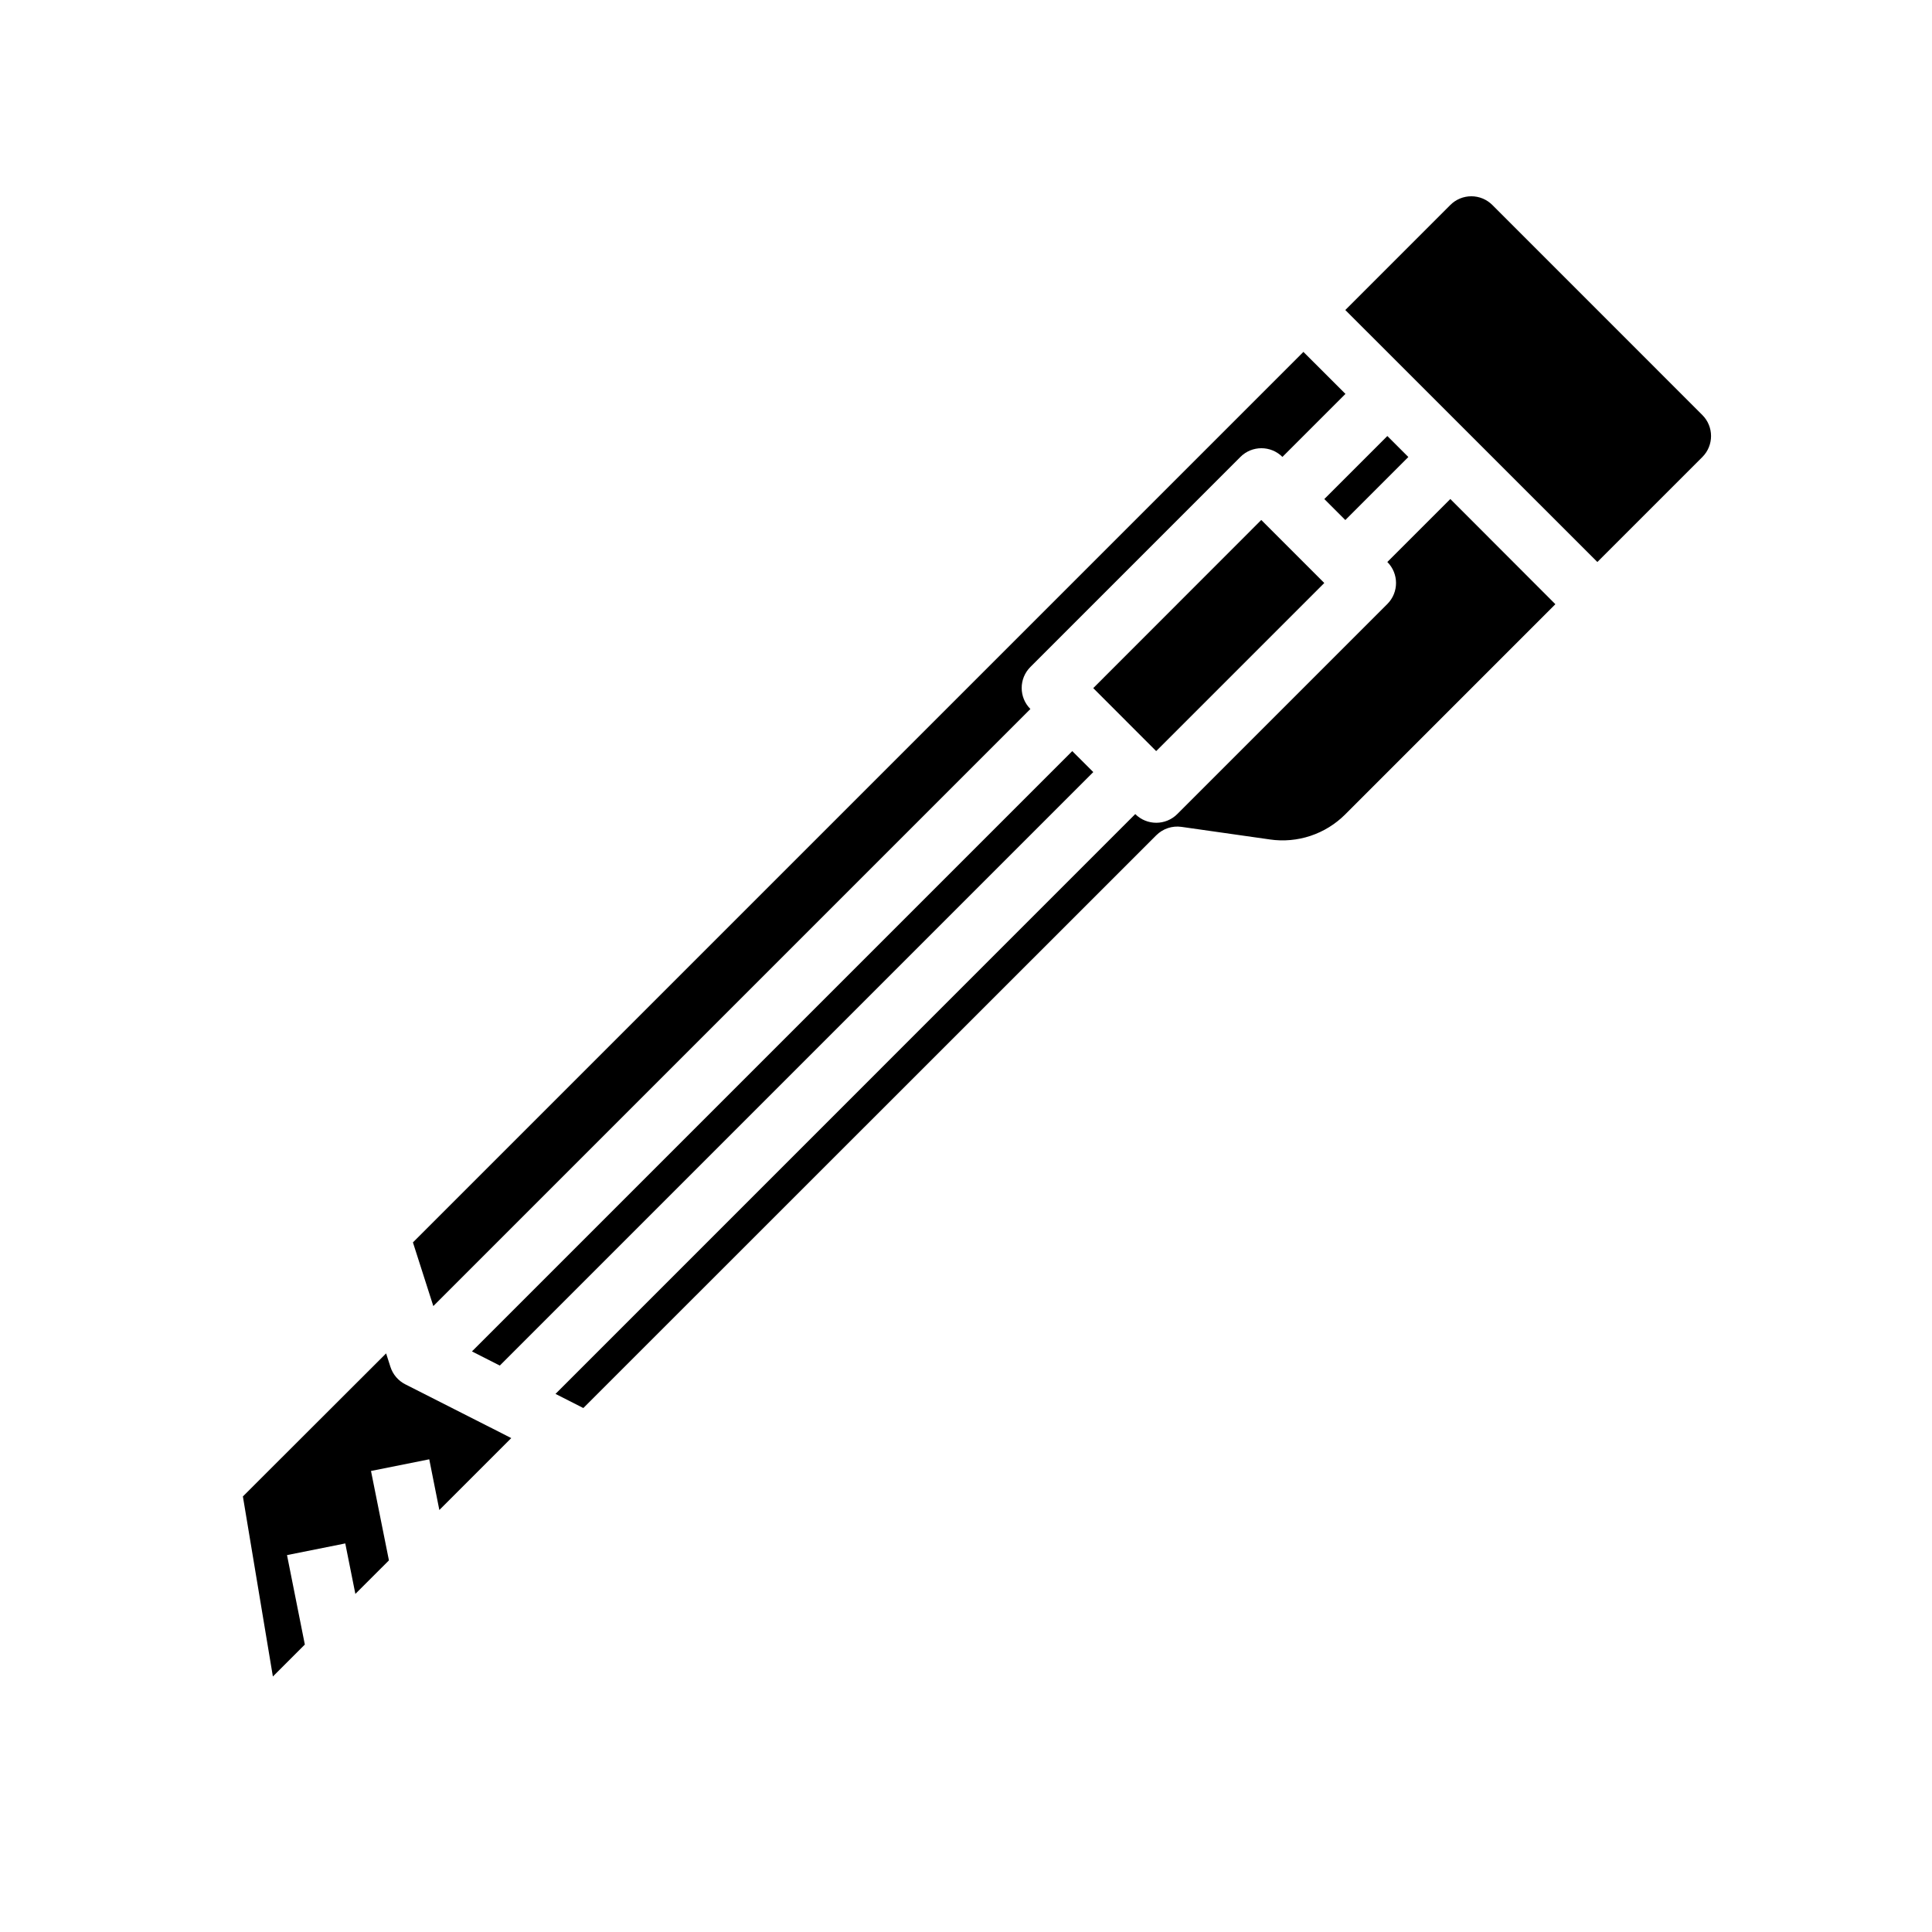
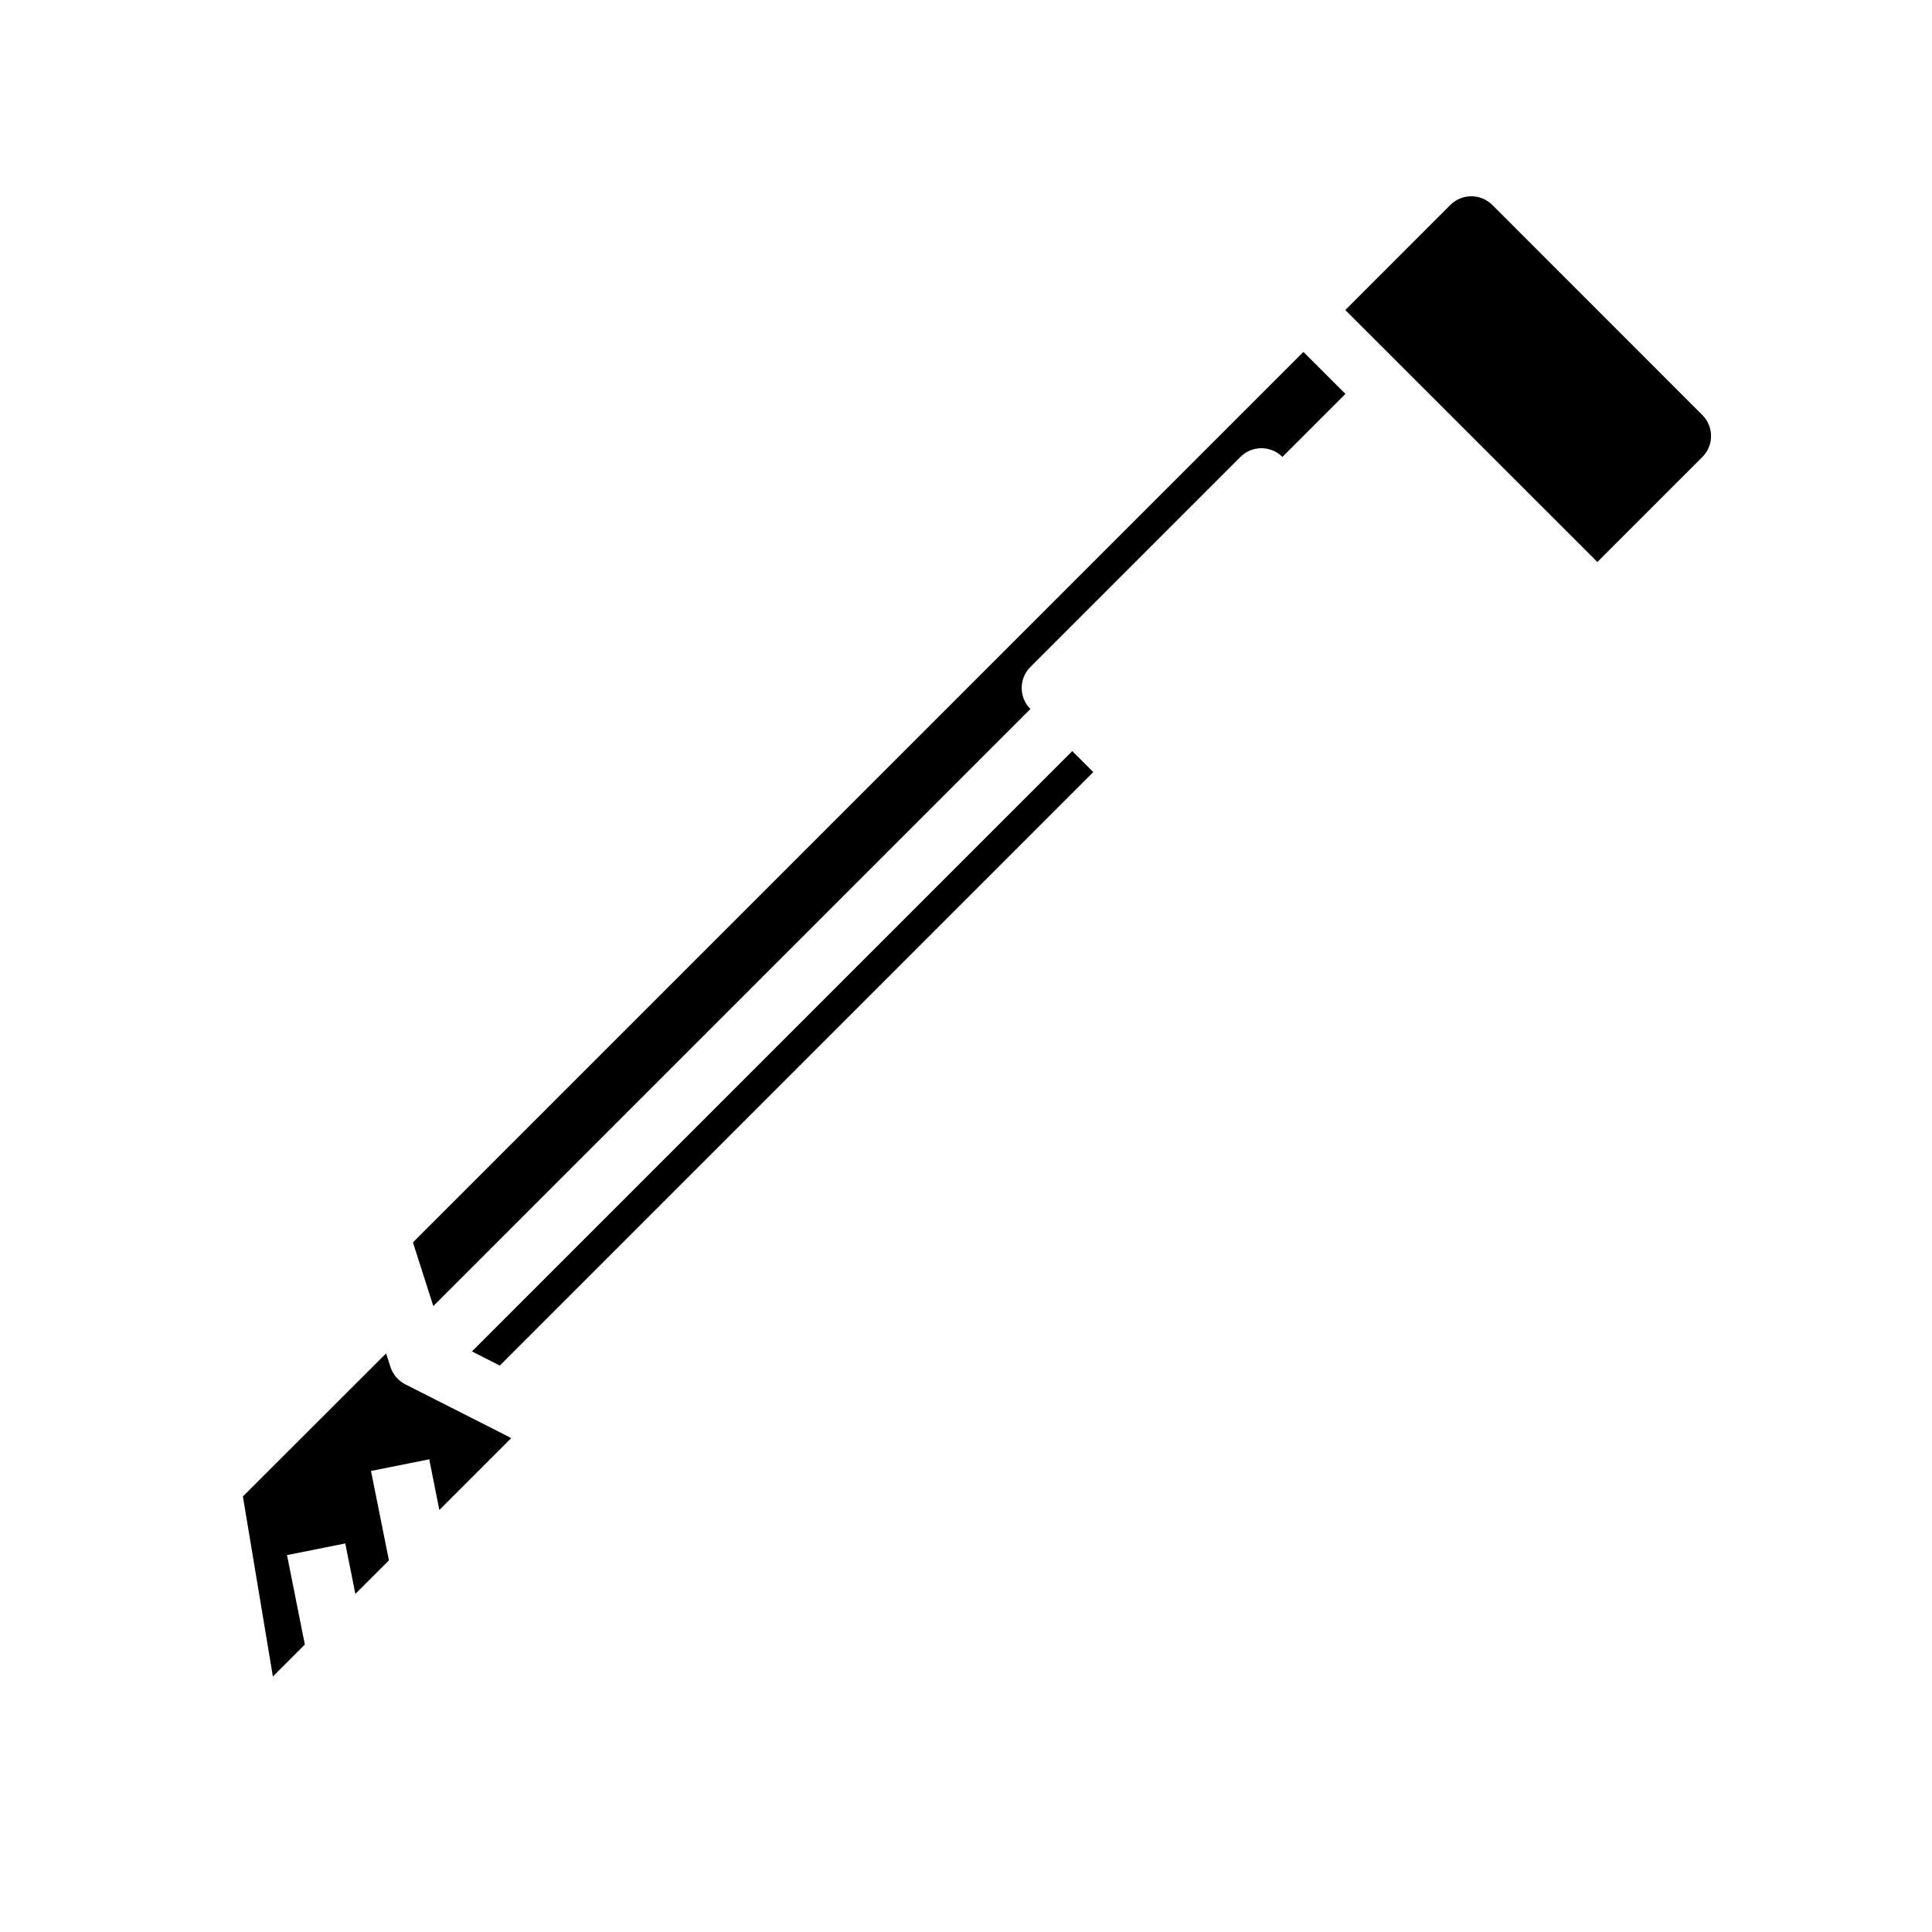
<svg xmlns="http://www.w3.org/2000/svg" fill="#000000" width="800px" height="800px" version="1.1" viewBox="144 144 512 512">
  <g>
    <path d="m253.43 473.25 3.938 12.297 1.465 4.574 158.23-158.23c-3.074-3.074-3.074-8.059 0-11.133l55.664-55.672h-0.004c3.074-3.07 8.059-3.07 11.133 0l16.703-16.695-11.141-11.133z" />
-     <path d="m494.96 276.25 16.699-16.699 5.566 5.566-16.699 16.699z" />
    <path d="m260.43 544.17 19.059-19.059-5.031-2.566-0.414-0.23h-0.055l-22.547-11.438c-1.898-0.949-3.332-2.629-3.977-4.652l-1.141-3.559-37.957 37.906 7.949 47.719 8.469-8.469-4.723-23.703 15.438-3.094 2.676 13.383 8.895-8.887-4.754-23.695 15.438-3.094z" />
-     <path d="m433.72 326.36 16.656 16.664h0.047l44.523-44.523-16.695-16.703z" />
    <path d="m595.14 265.12c3.074-3.074 3.074-8.059 0-11.133l-55.652-55.664c-1.477-1.477-3.481-2.309-5.57-2.309s-4.094 0.832-5.57 2.309l-27.828 27.836 66.797 66.777z" />
-     <path d="m450.42 365.36c1.754-1.754 4.231-2.582 6.684-2.231l23.379 3.328v0.004c7.363 1.082 14.797-1.395 20.043-6.668l55.664-55.672-27.836-27.875-16.695 16.688c3.07 3.074 3.07 8.059 0 11.133l-55.672 55.672c-3.074 3.07-8.059 3.07-11.133 0l-153.64 153.66 7.375 3.746z" />
    <path d="m428.16 343.05-159.09 159.09 7.383 3.75 157.28-157.28z" />
  </g>
</svg>